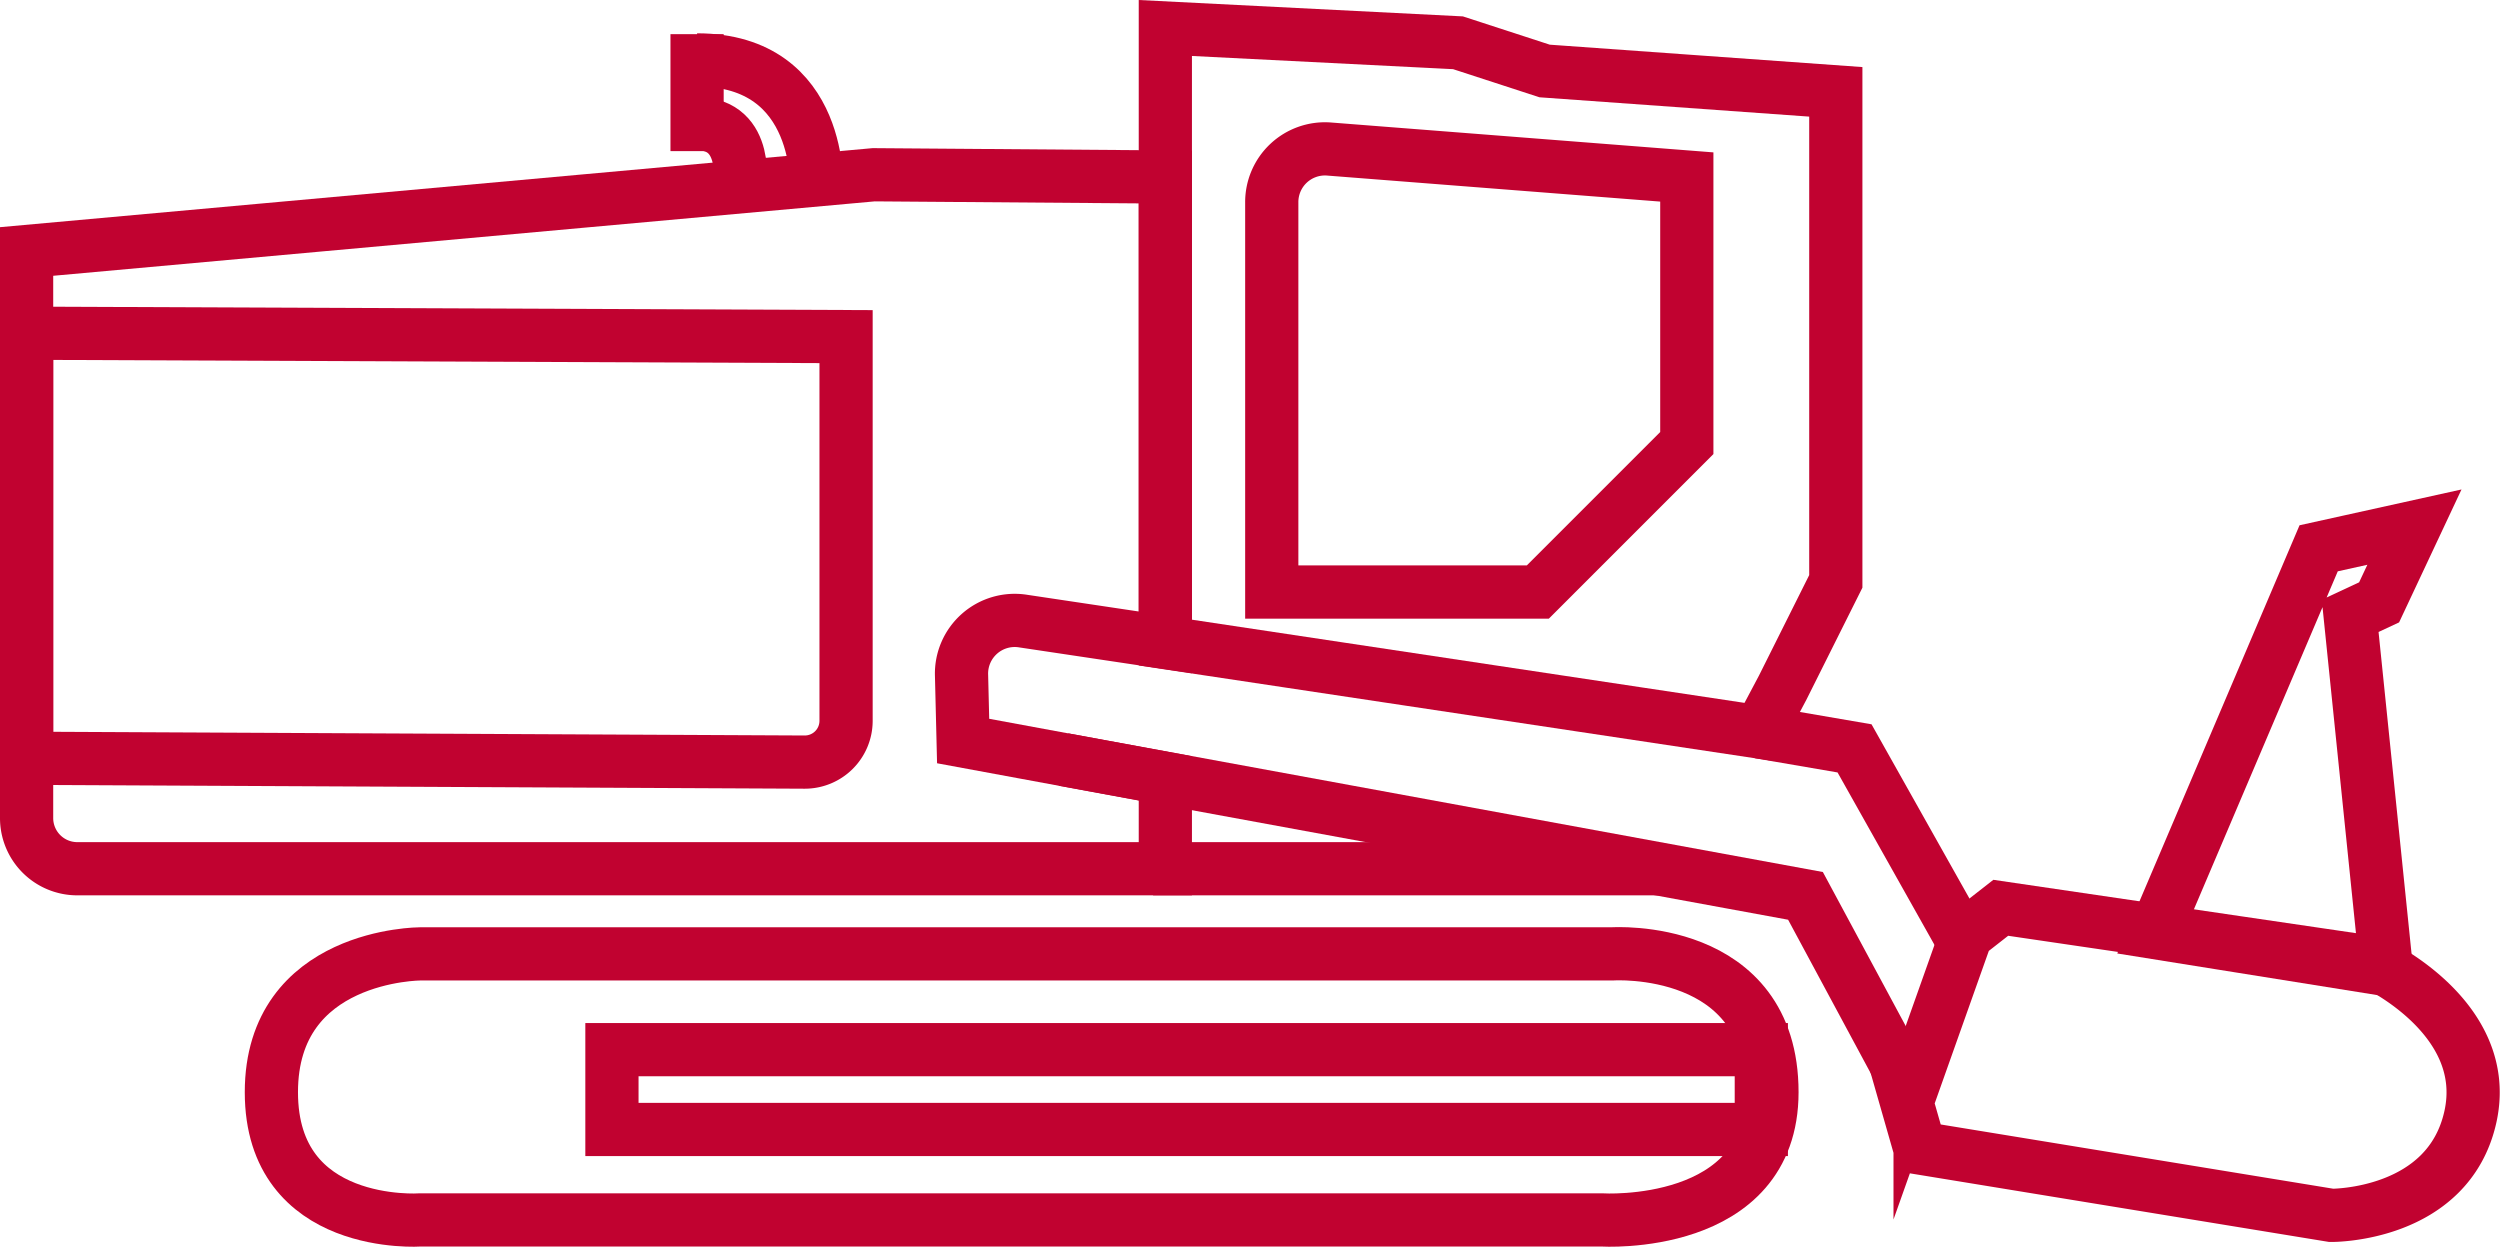
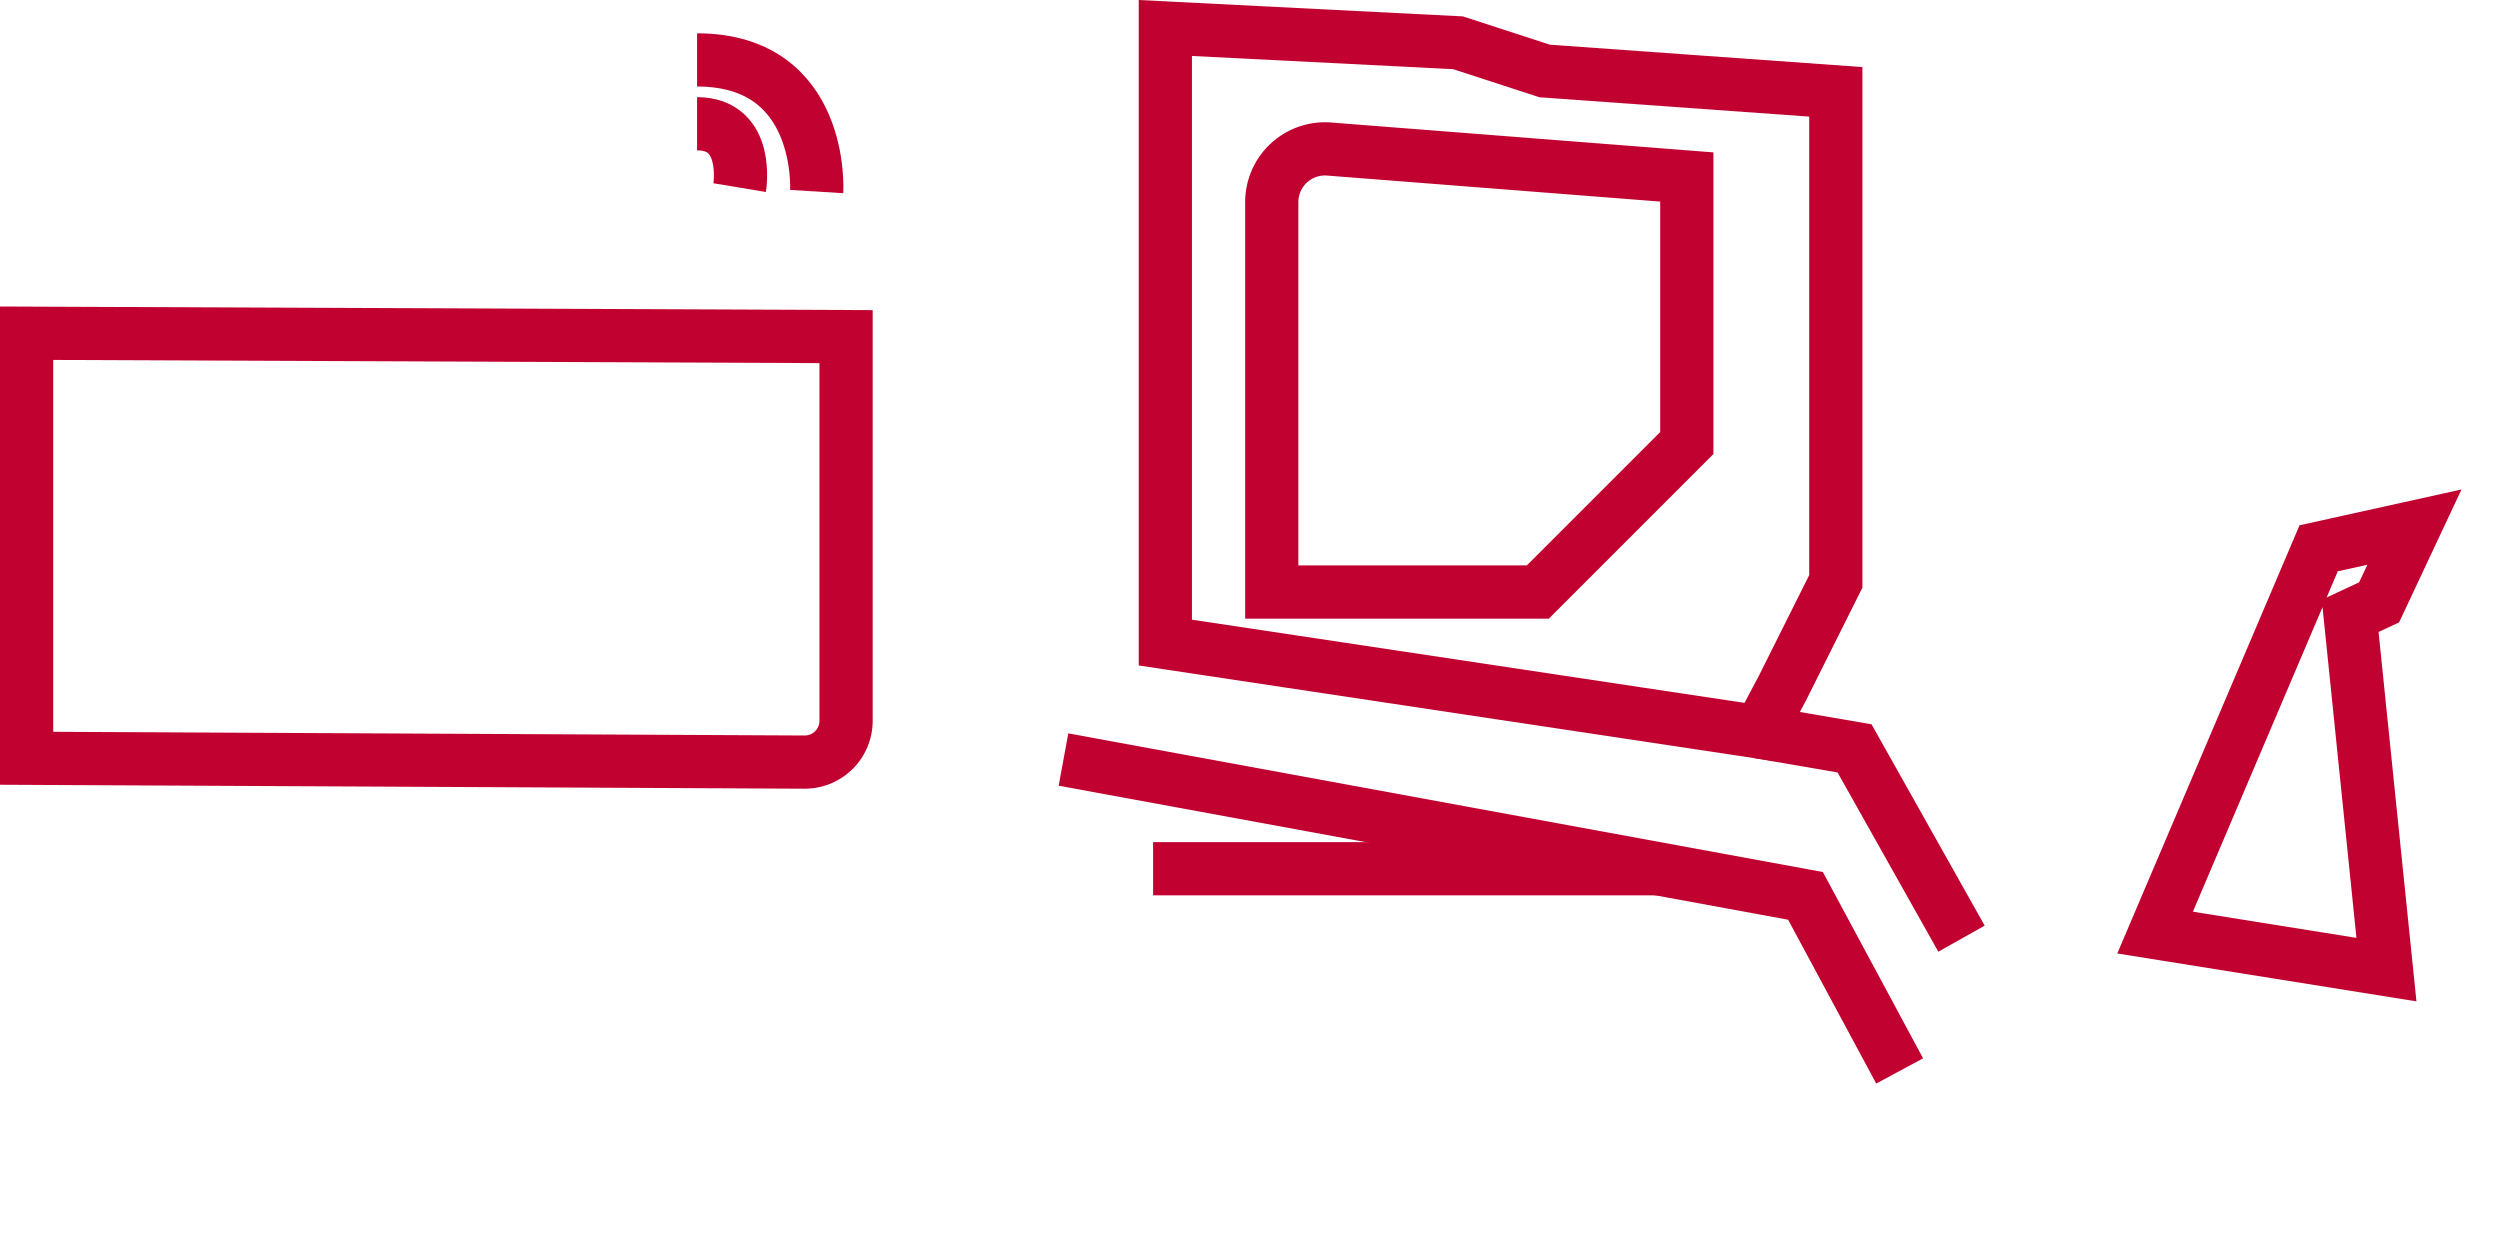
<svg xmlns="http://www.w3.org/2000/svg" viewBox="0 0 234.91 117.15">
  <defs>
    <style>.cls-1{fill:none;stroke:#c10230;stroke-miterlimit:10;stroke-width:5px;}</style>
  </defs>
  <g id="Layer_2" data-name="Layer 2">
    <g id="Layer_1-2" data-name="Layer 1">
-       <path class="cls-1" d="M39.5,89.63h112s15-1,15,13c0,13-16,12-16,12H39.5s-14,1-14-12S39.5,89.63,39.5,89.63Z" />
      <path class="cls-1" d="M119.5,19V55.63h25l14-14v-25L124.84,14A5,5,0,0,0,119.5,19Z" />
      <polygon class="cls-1" points="202.5 87.63 217.87 51.52 226.87 49.53 223.55 56.6 220.83 57.87 224.24 91.11 202.5 87.63" />
-       <rect class="cls-1" x="57.5" y="98.63" width="108" height="7.5" />
      <path class="cls-1" d="M76.74,18S77.5,5.63,65.5,5.63" />
      <path class="cls-1" d="M69.5,17.63s1-6-4-6" />
-       <line class="cls-1" x1="65.5" y1="3.21" x2="65.5" y2="14.2" />
-       <path class="cls-1" d="M90.5,69.63l-.15-6.17a5,5,0,0,1,5.79-5.1l13.36,2V16.63l-27.4-.21L2.5,23.63V76.86a4.76,4.76,0,0,0,4.76,4.77H109.5V73.14Z" />
      <polygon class="cls-1" points="165.3 68.78 167.5 64.63 172.5 54.63 172.5 8.63 145.14 6.67 137 4.02 109.5 2.63 109.5 60.38 165.3 68.78" />
-       <path class="cls-1" d="M223,90.45,188,85.3l-3.71,2.9.19.43-4.06,11.44a1.18,1.18,0,0,1-2.16.12l-.13-.22,2.26,7.9,38.67,6.33s11,.11,13.07-9.27S223,90.45,223,90.45Z" />
      <path class="cls-1" d="M2.5,31.31l77,.32V67.74a3.88,3.88,0,0,1-3.89,3.87L2.5,71.25Z" />
      <polyline class="cls-1" points="99.93 71.37 169.65 84.18 178.5 100.63" />
      <polyline class="cls-1" points="165.3 68.78 174.26 70.32 184.31 88.2" />
      <line class="cls-1" x1="108.35" y1="81.63" x2="155.82" y2="81.63" />
    </g>
  </g>
</svg>